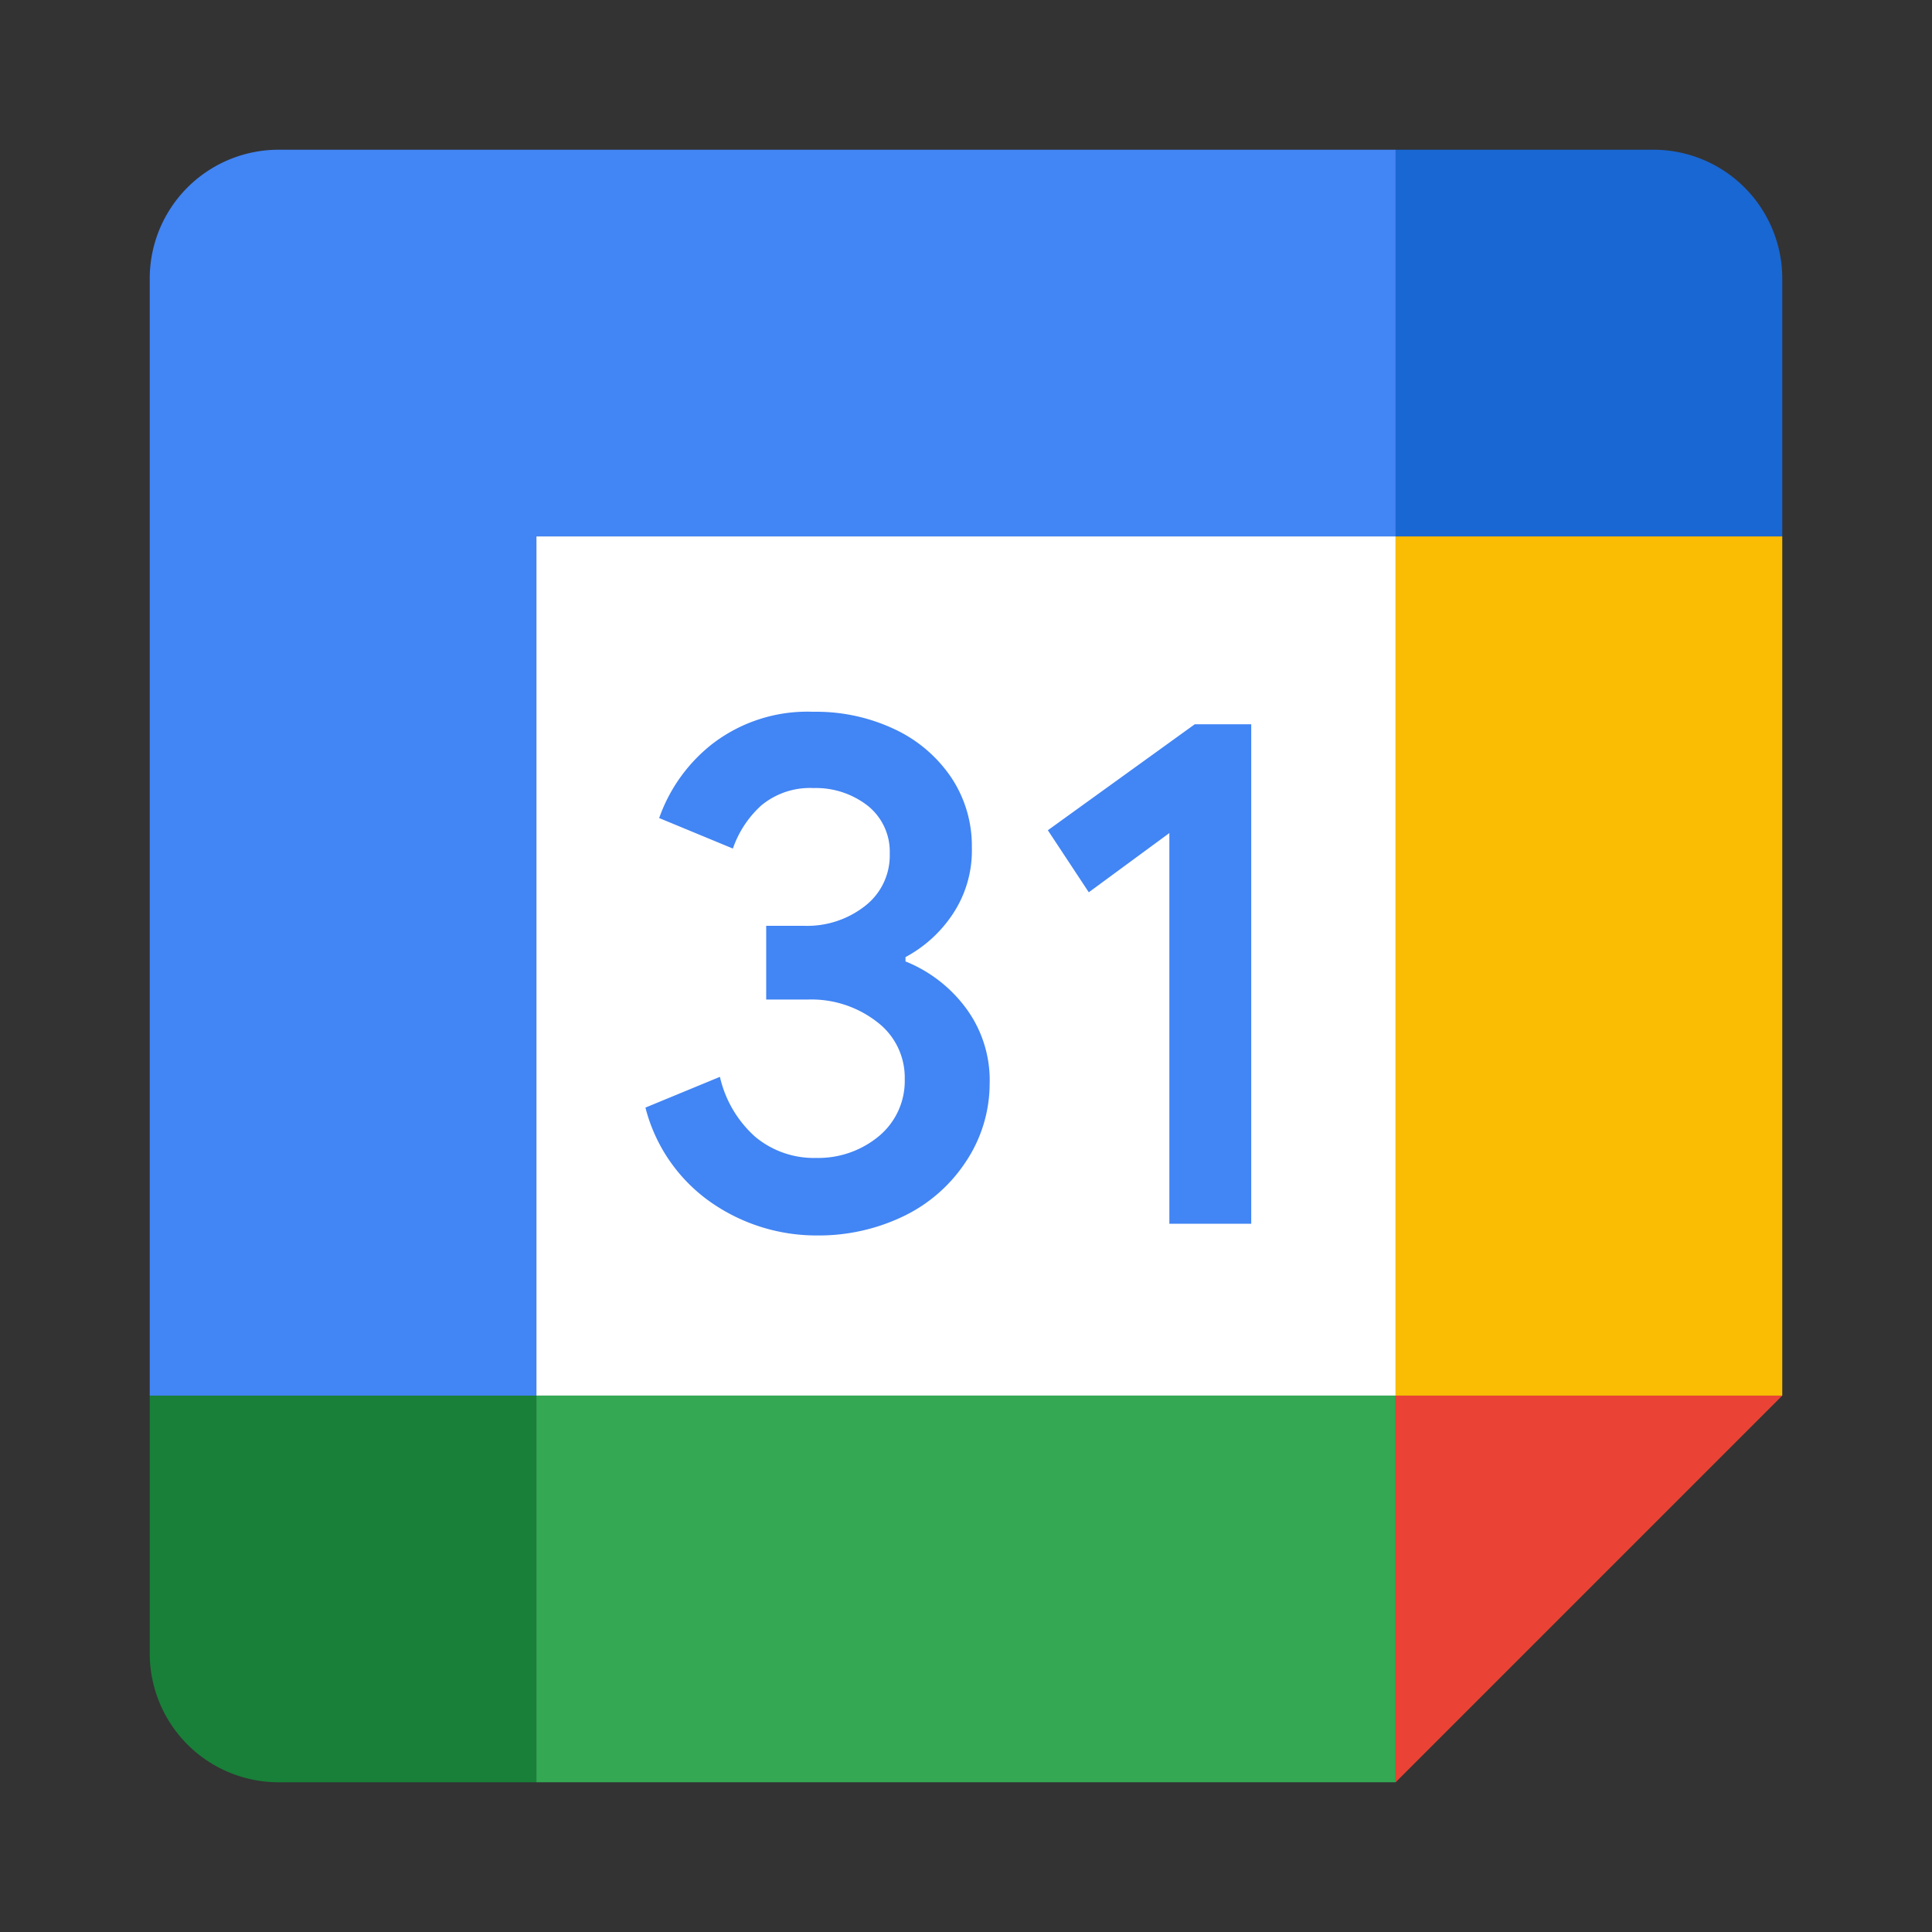
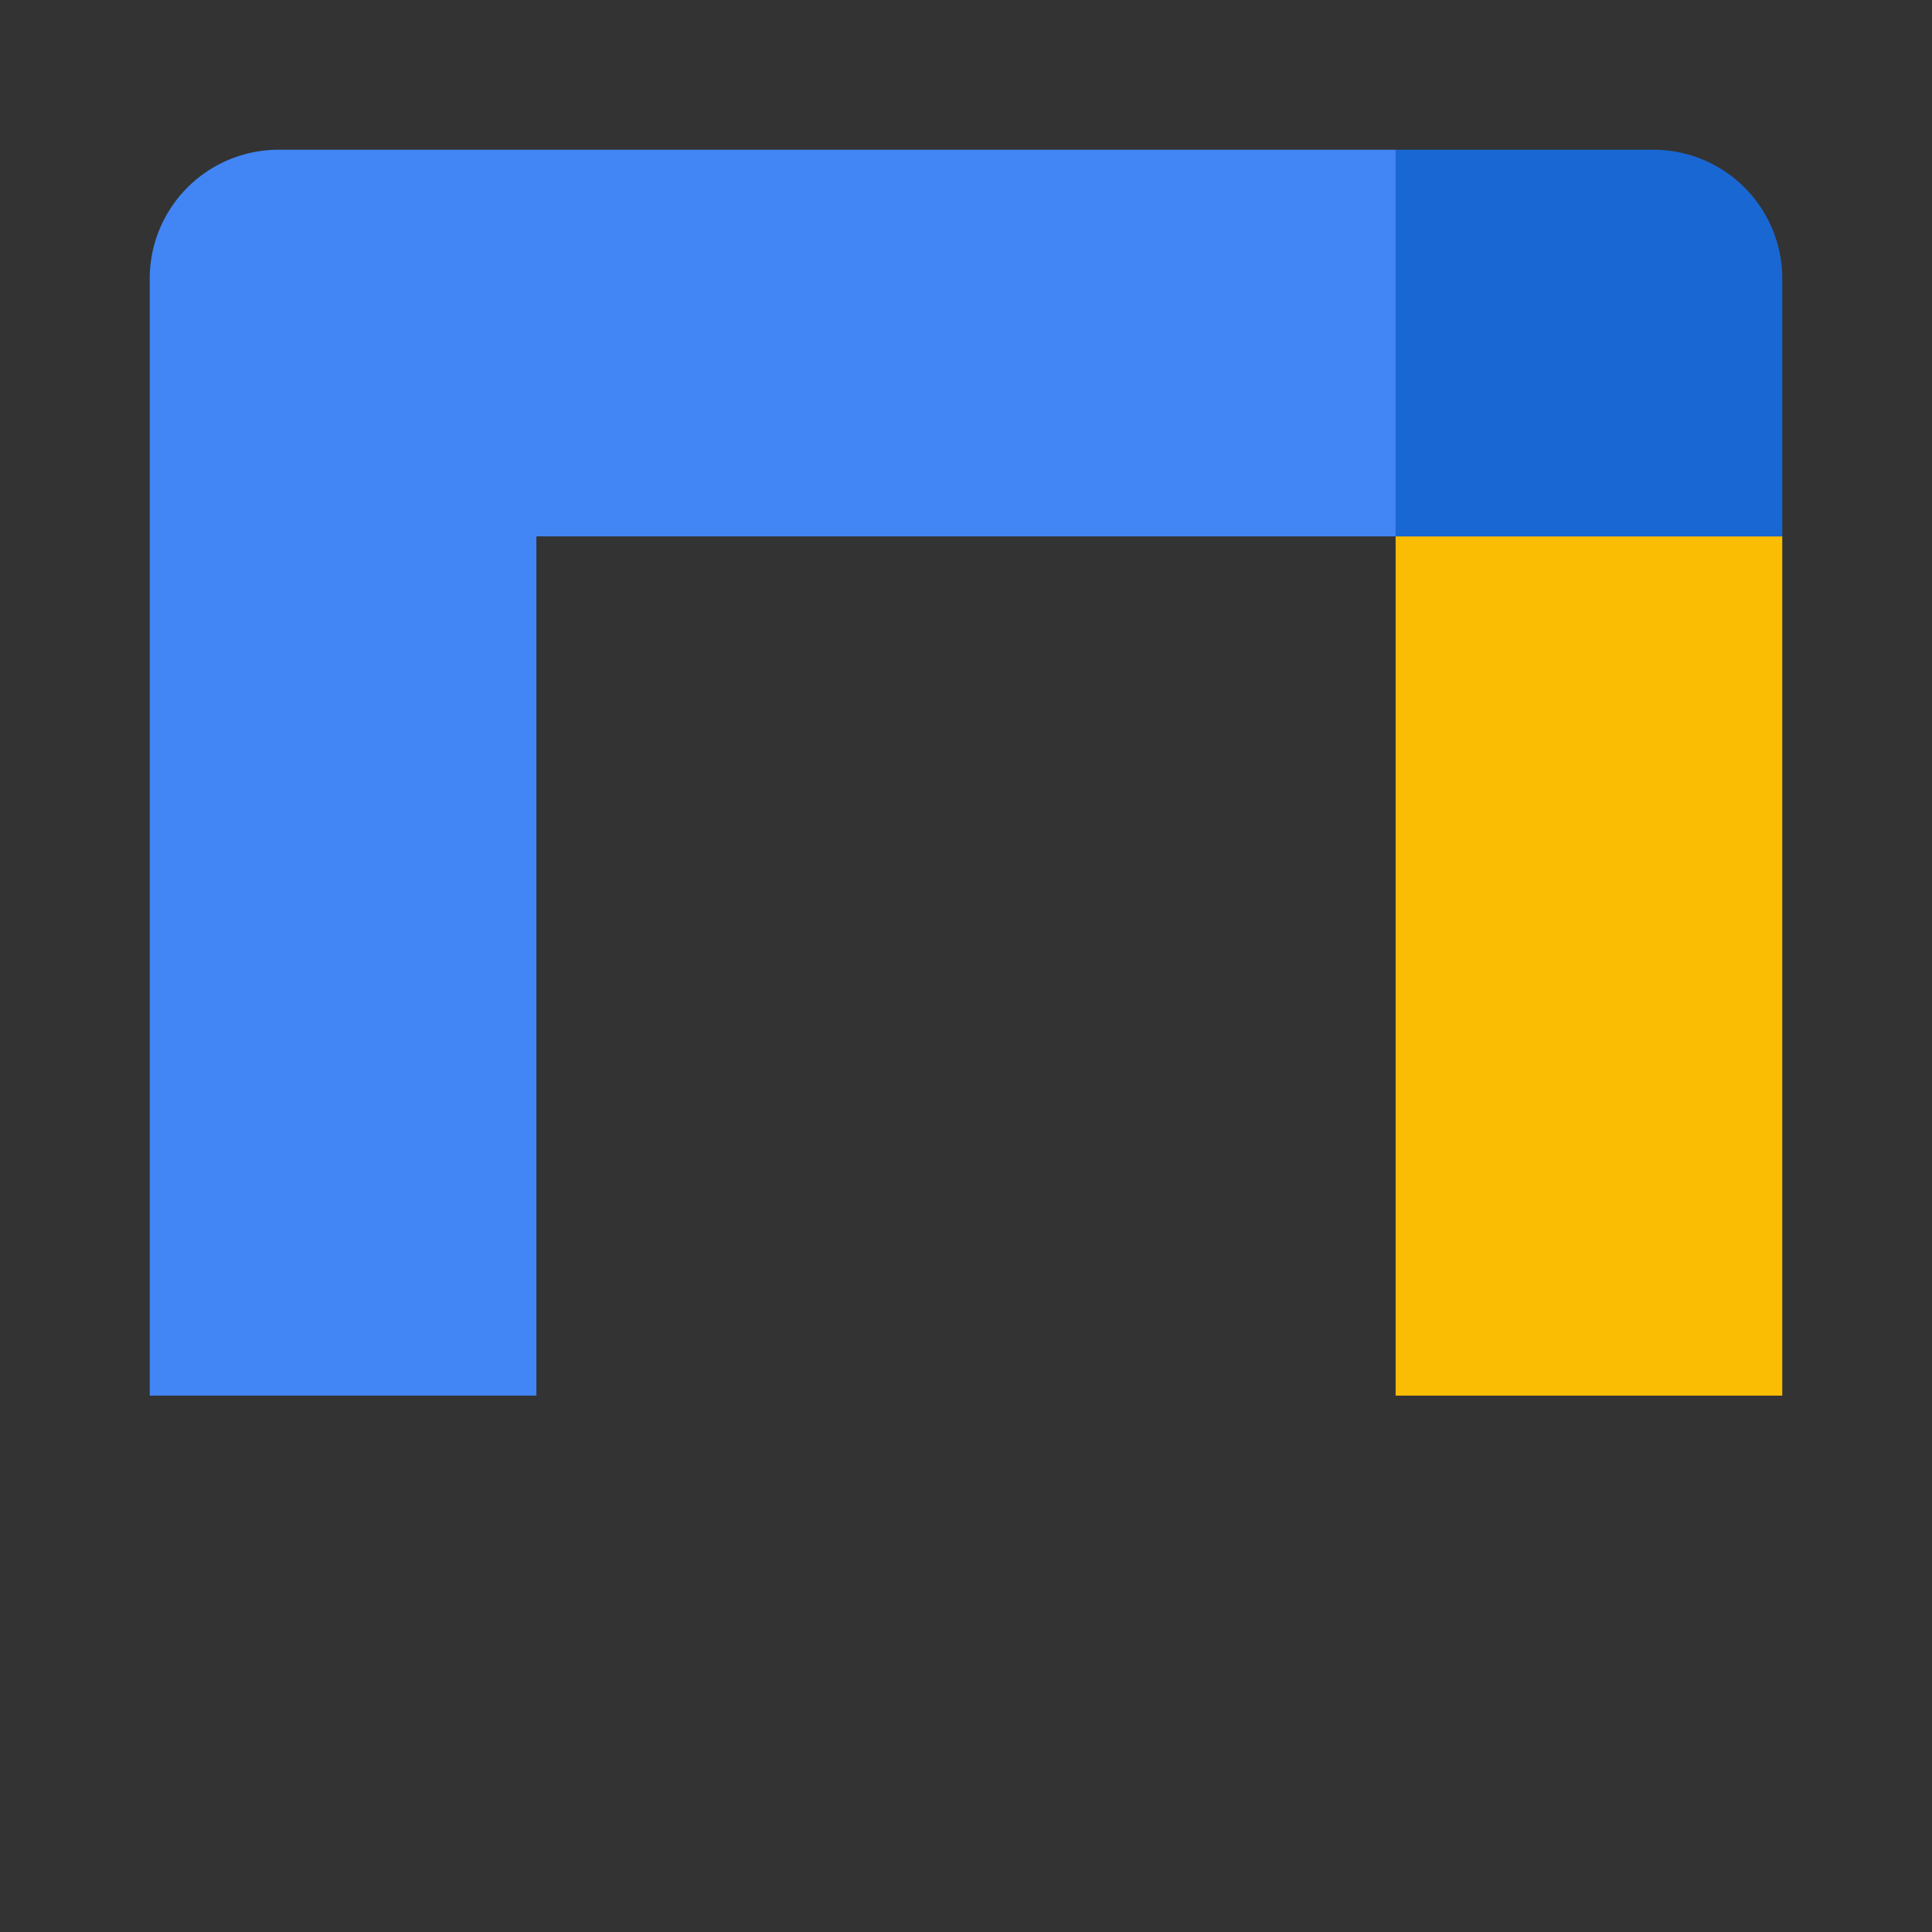
<svg xmlns="http://www.w3.org/2000/svg" id="Vrstva_1" data-name="Vrstva 1" viewBox="0 0 76 76">
  <rect x="0" y="0" width="76" height="76" fill="#333333" stroke="none" />
  <defs>
    <style>.cls-1{fill:#fff;}.cls-2{fill:#ea4335;}.cls-3{fill:#fbbc04;}.cls-4{fill:#34a853;}.cls-5{fill:#188038;}.cls-6{fill:#1967d2;}.cls-7{fill:#4285f4;}</style>
  </defs>
-   <path class="cls-1" d="M54.9,21.1H21.1V54.9H54.9Z" />
-   <path class="cls-2" d="M54.9,70.11,70.11,54.9H54.9Z" />
+   <path class="cls-1" d="M54.9,21.1H21.1H54.9Z" />
  <path class="cls-3" d="M70.11,21.1H54.9V54.9H70.11Z" />
-   <path class="cls-4" d="M54.9,54.9H21.1V70.11H54.9Z" />
-   <path class="cls-5" d="M5.89,54.9V65A5.07,5.07,0,0,0,11,70.11H21.1V54.9Z" />
  <path class="cls-6" d="M70.11,21.1V11A5.07,5.07,0,0,0,65,5.89H54.9V21.1Z" />
  <path class="cls-7" d="M54.9,5.89H11A5.07,5.07,0,0,0,5.89,11V54.9H21.1V21.1H54.9Z" />
-   <path class="cls-7" d="M28,47.32a6.5,6.5,0,0,1-2.61-3.75l2.93-1.21a4.49,4.49,0,0,0,1.39,2.36,3.6,3.6,0,0,0,2.4.83,3.73,3.73,0,0,0,2.48-.87,2.82,2.82,0,0,0,1-2.23,2.74,2.74,0,0,0-1.09-2.25,4.2,4.2,0,0,0-2.73-.88H30.14v-2.9h1.52A3.68,3.68,0,0,0,34,35.66a2.51,2.51,0,0,0,1-2.08,2.31,2.31,0,0,0-.86-1.88A3.32,3.32,0,0,0,32,31a3,3,0,0,0-2.06.69,4.09,4.09,0,0,0-1.11,1.69l-2.9-1.2A6.41,6.41,0,0,1,28,29.28,6.13,6.13,0,0,1,32,28a7.2,7.2,0,0,1,3.2.69,5.49,5.49,0,0,1,2.23,1.91,4.84,4.84,0,0,1,.8,2.74A4.5,4.5,0,0,1,37.45,36a5.14,5.14,0,0,1-1.83,1.65v.17A5.52,5.52,0,0,1,38,39.66a4.77,4.77,0,0,1,.93,3A5.54,5.54,0,0,1,38,45.69a6.09,6.09,0,0,1-2.41,2.13,7.69,7.69,0,0,1-3.46.78A7.26,7.26,0,0,1,28,47.32ZM46,32.77,42.83,35.1l-1.61-2.44L47,28.49h2.22V48.14H46Z" />
</svg>